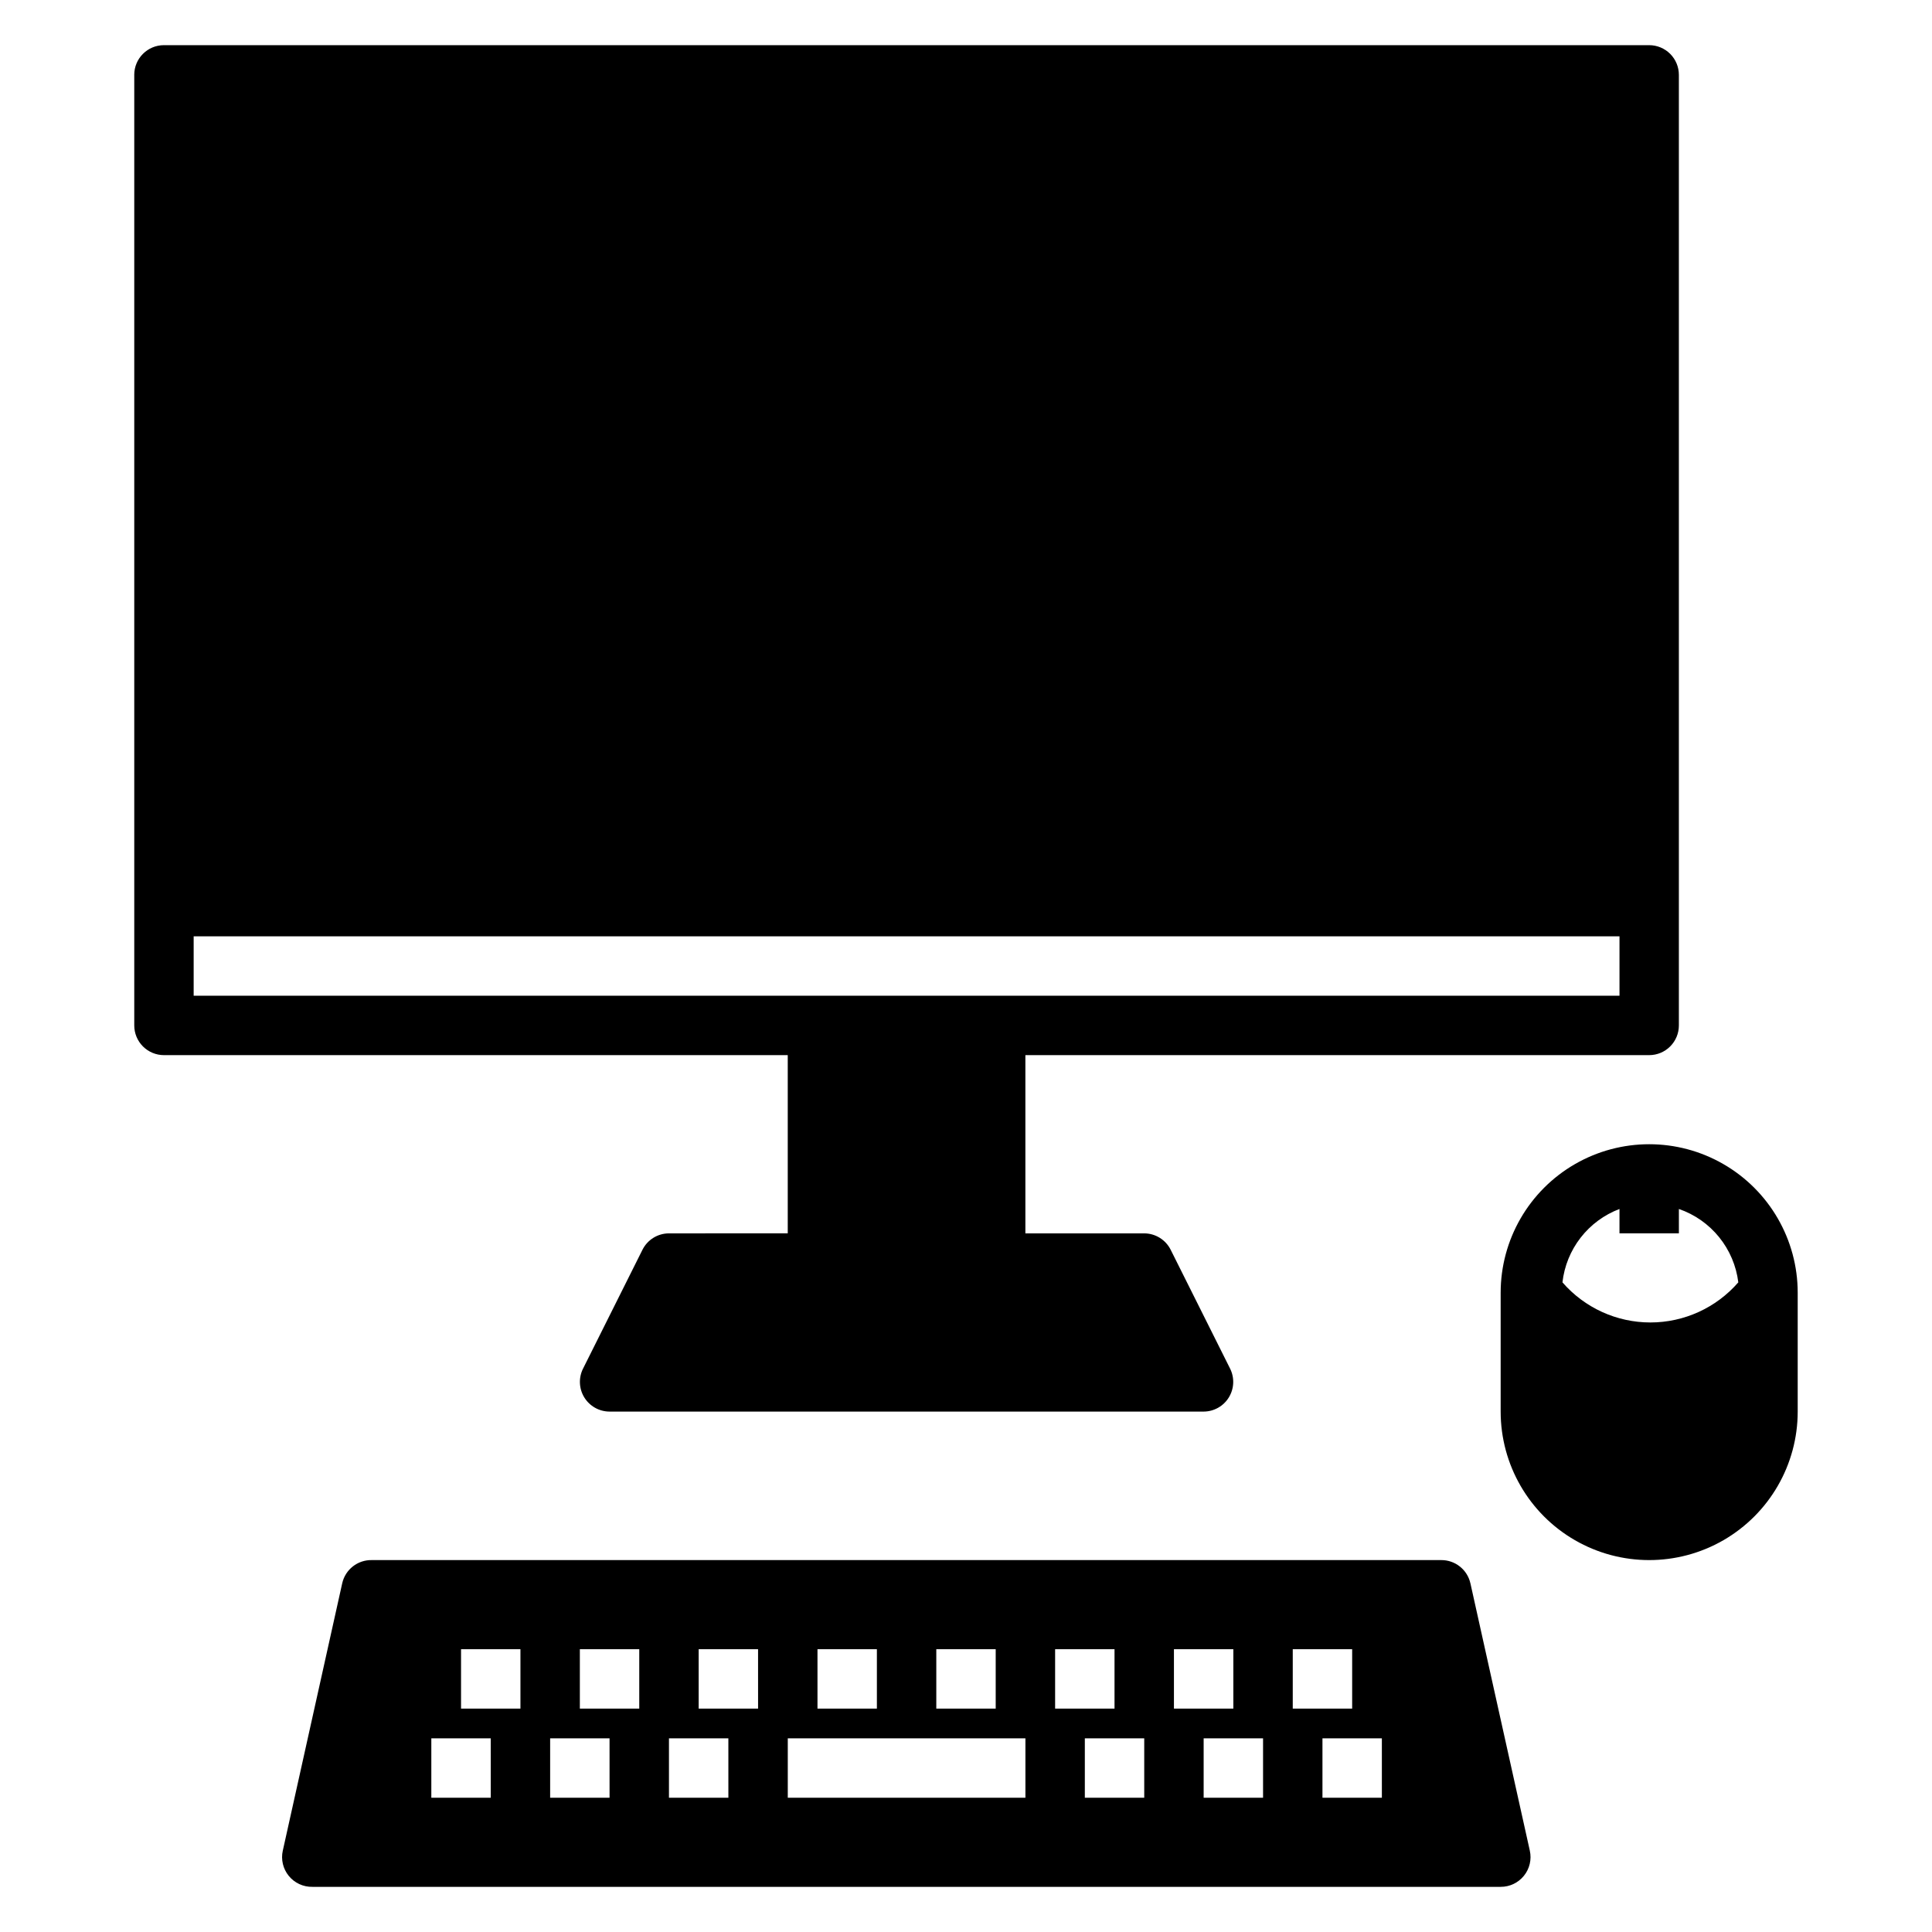
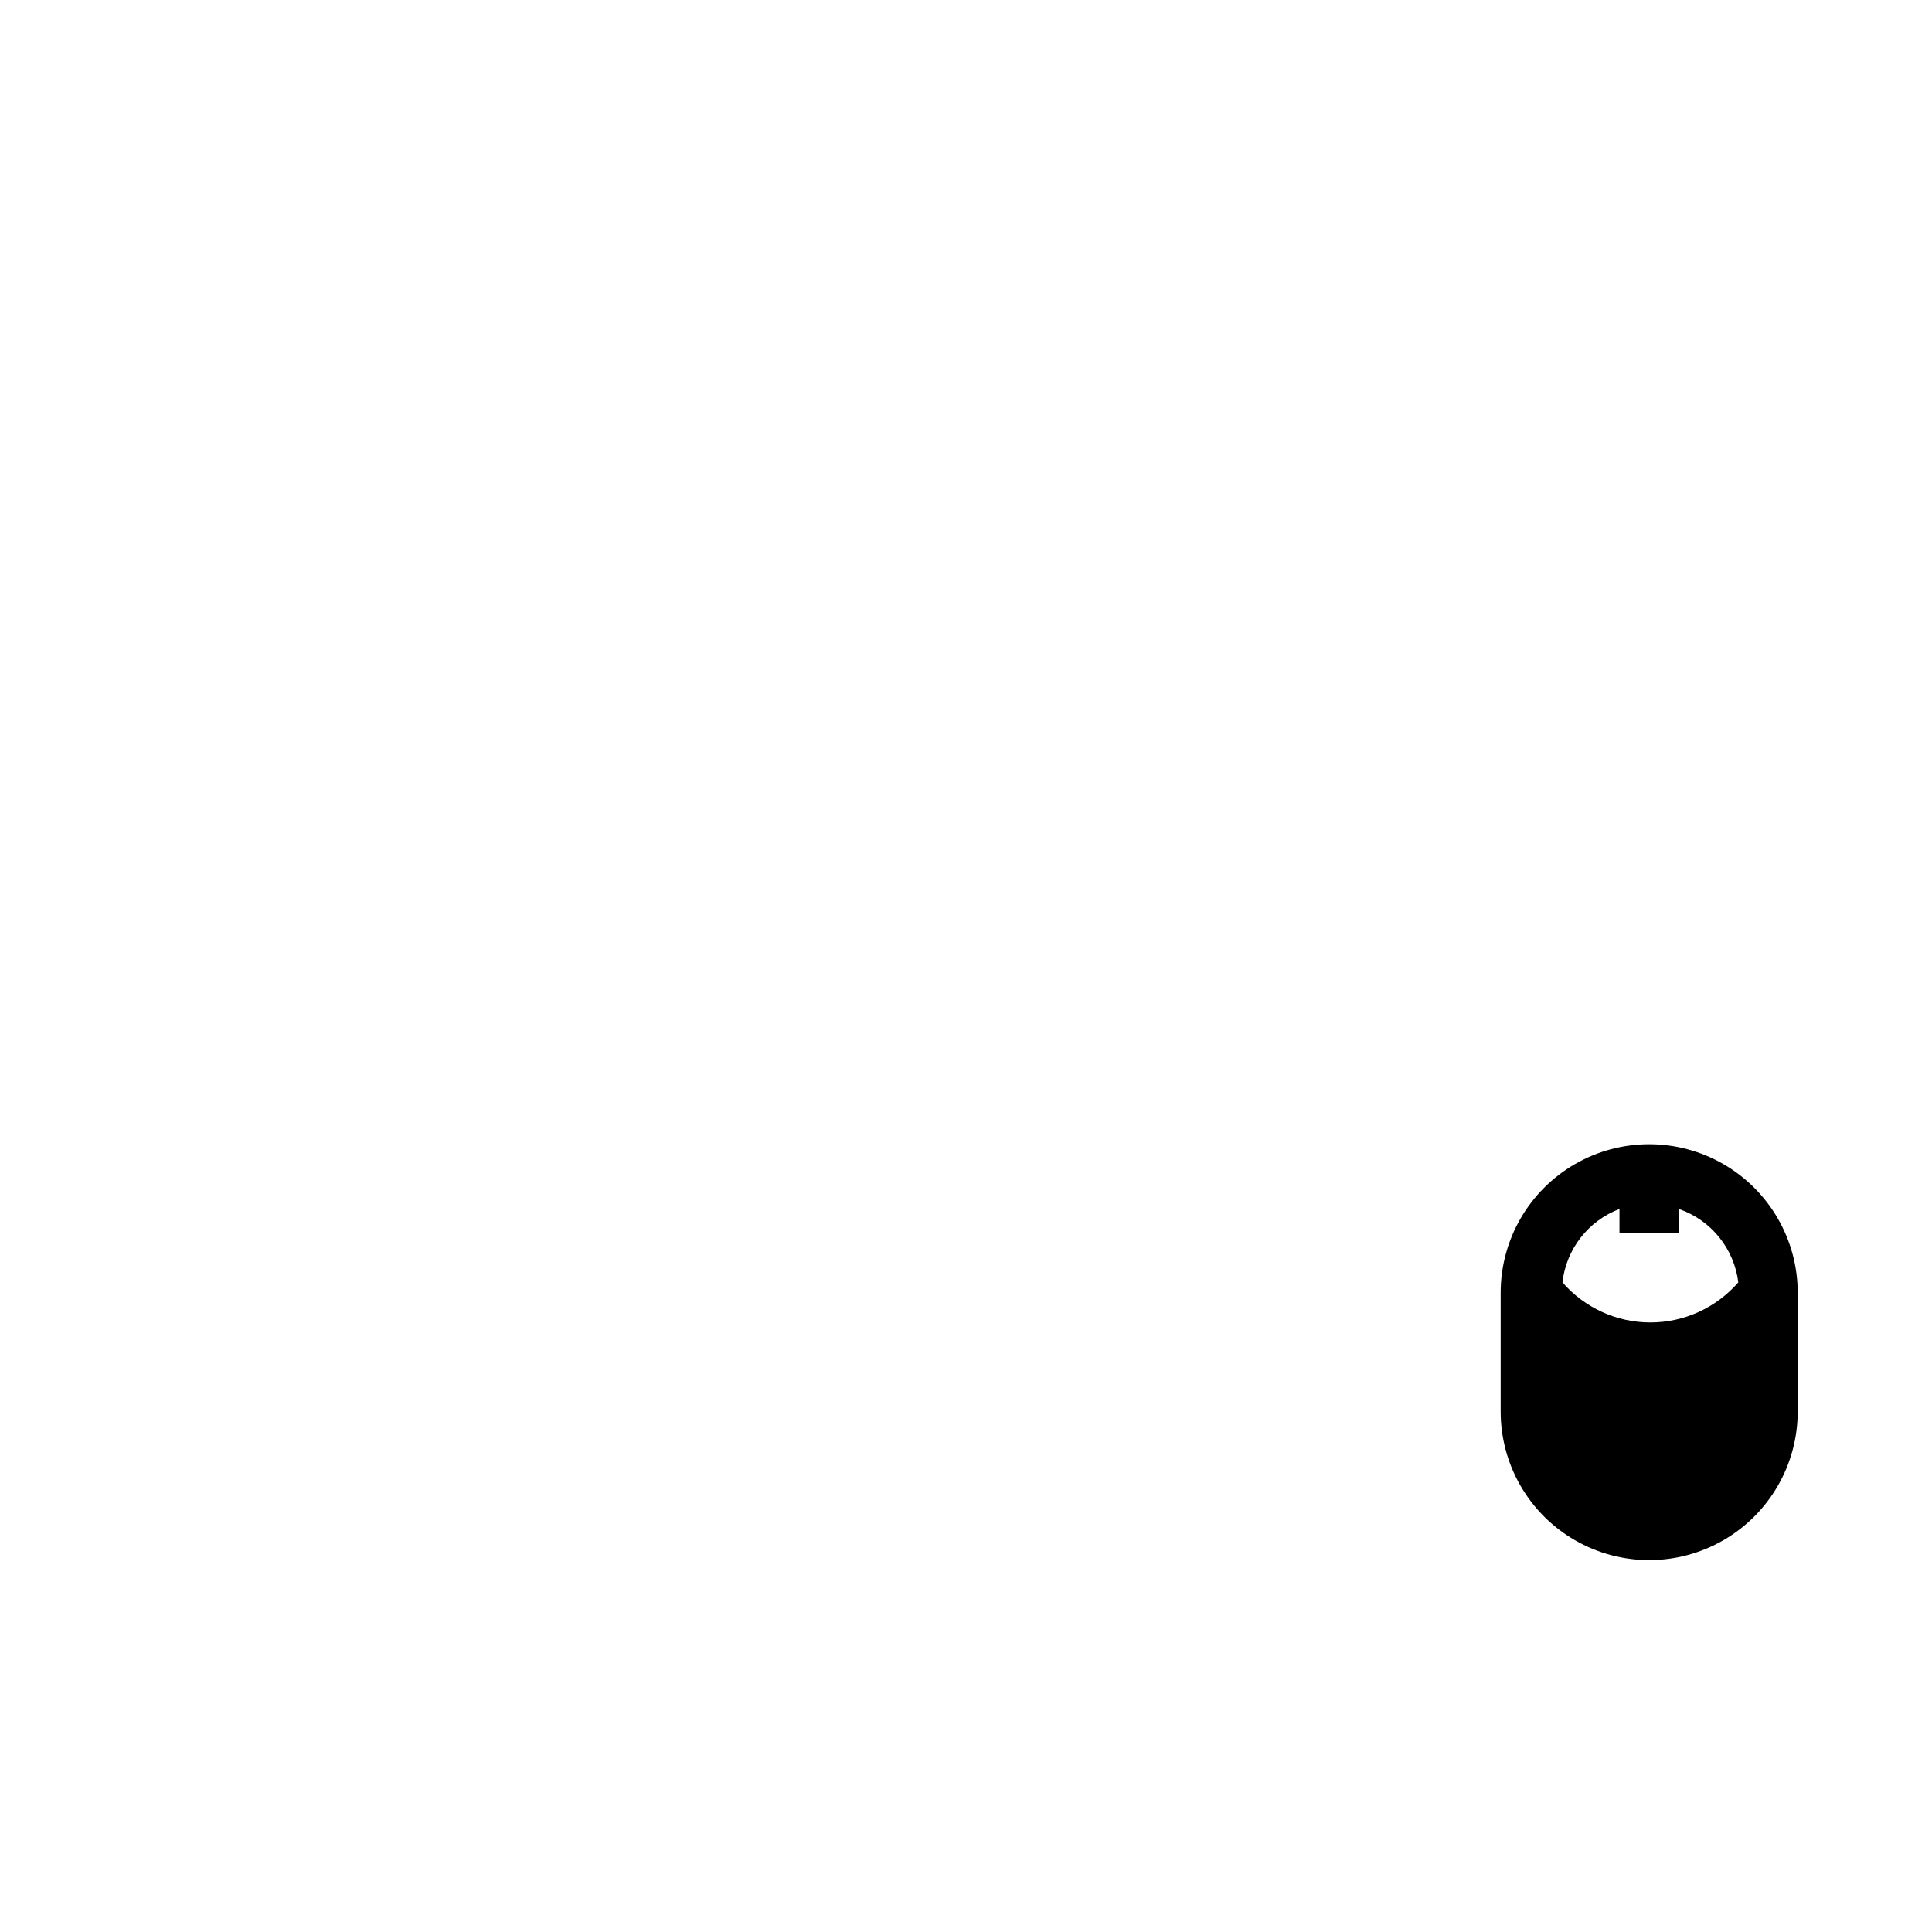
<svg xmlns="http://www.w3.org/2000/svg" fill="#000000" width="800px" height="800px" version="1.1" viewBox="144 144 512 512">
  <g>
-     <path d="m179.58 163.84v251.91c0 2.09 0.828 4.09 2.305 5.566 1.477 1.477 3.481 2.305 5.566 2.305h165.31v47.23l-31.488 0.004c-2.965 0.008-5.672 1.68-7.004 4.328l-15.742 31.488h-0.004c-1.227 2.438-1.105 5.336 0.32 7.66 1.43 2.324 3.957 3.746 6.688 3.754h157.44c2.727-0.008 5.258-1.43 6.684-3.754 1.426-2.324 1.547-5.223 0.32-7.66l-15.742-31.488c-1.336-2.648-4.043-4.32-7.008-4.328h-31.488v-47.234h165.31c2.09 0 4.09-0.828 5.566-2.305 1.477-1.477 2.305-3.477 2.305-5.566v-251.91c0-2.086-0.828-4.09-2.305-5.566-1.477-1.473-3.477-2.305-5.566-2.305h-393.6c-4.348 0-7.871 3.523-7.871 7.871zm15.742 228.29h377.86v15.742l-377.86 0.004z" />
-     <path d="m547.84 641.12c1.523-1.871 2.102-4.336 1.574-6.691l-15.742-70.848h-0.004c-0.812-3.602-4.019-6.156-7.715-6.141h-283.39c-3.754-0.09-7.047 2.481-7.871 6.141l-15.742 70.848h-0.004c-0.527 2.356 0.051 4.82 1.574 6.691 1.535 1.895 3.863 2.969 6.297 2.914h314.88c2.383 0.008 4.641-1.062 6.141-2.914zm-155.71-60.062h15.742v15.742l-15.742 0.004zm-31.488 0h15.742v15.742l-15.742 0.004zm-86.59 39.359h-15.746v-15.742h15.742zm7.871-23.617-15.742 0.004v-15.746h15.742zm23.617 23.617h-15.746v-15.742h15.742zm7.871-23.617-15.742 0.004v-15.746h15.742zm23.617 23.617h-15.746v-15.742h15.742zm7.871-23.617-15.746 0.004v-15.746h15.742zm70.848 23.617h-62.977v-15.742h62.977zm7.871-39.359h15.742v15.742l-15.742 0.004zm23.617 39.359h-15.742v-15.742h15.742zm7.871-39.359h15.742v15.742l-15.742 0.004zm23.617 39.359h-15.742v-15.742h15.742zm7.871-39.359h15.742v15.742l-15.742 0.004zm23.617 39.359h-15.746v-15.742h15.742z" />
    <path d="m620.41 518.08v-31.488c0-14.062-7.5-27.055-19.68-34.086-12.176-7.031-27.18-7.031-39.359 0s-19.68 20.023-19.68 34.086v31.488c0 14.062 7.5 27.055 19.68 34.086s27.184 7.031 39.359 0c12.18-7.031 19.68-20.023 19.68-34.086zm-47.23-53.688v6.457h15.742v-6.457c4.184 1.441 7.875 4.027 10.66 7.469 2.781 3.438 4.547 7.586 5.086 11.977-5.863 6.75-14.363 10.629-23.301 10.629-8.941 0-17.441-3.879-23.301-10.629 0.484-4.316 2.152-8.418 4.82-11.848 2.668-3.43 6.227-6.059 10.293-7.598z" />
  </g>
</svg>